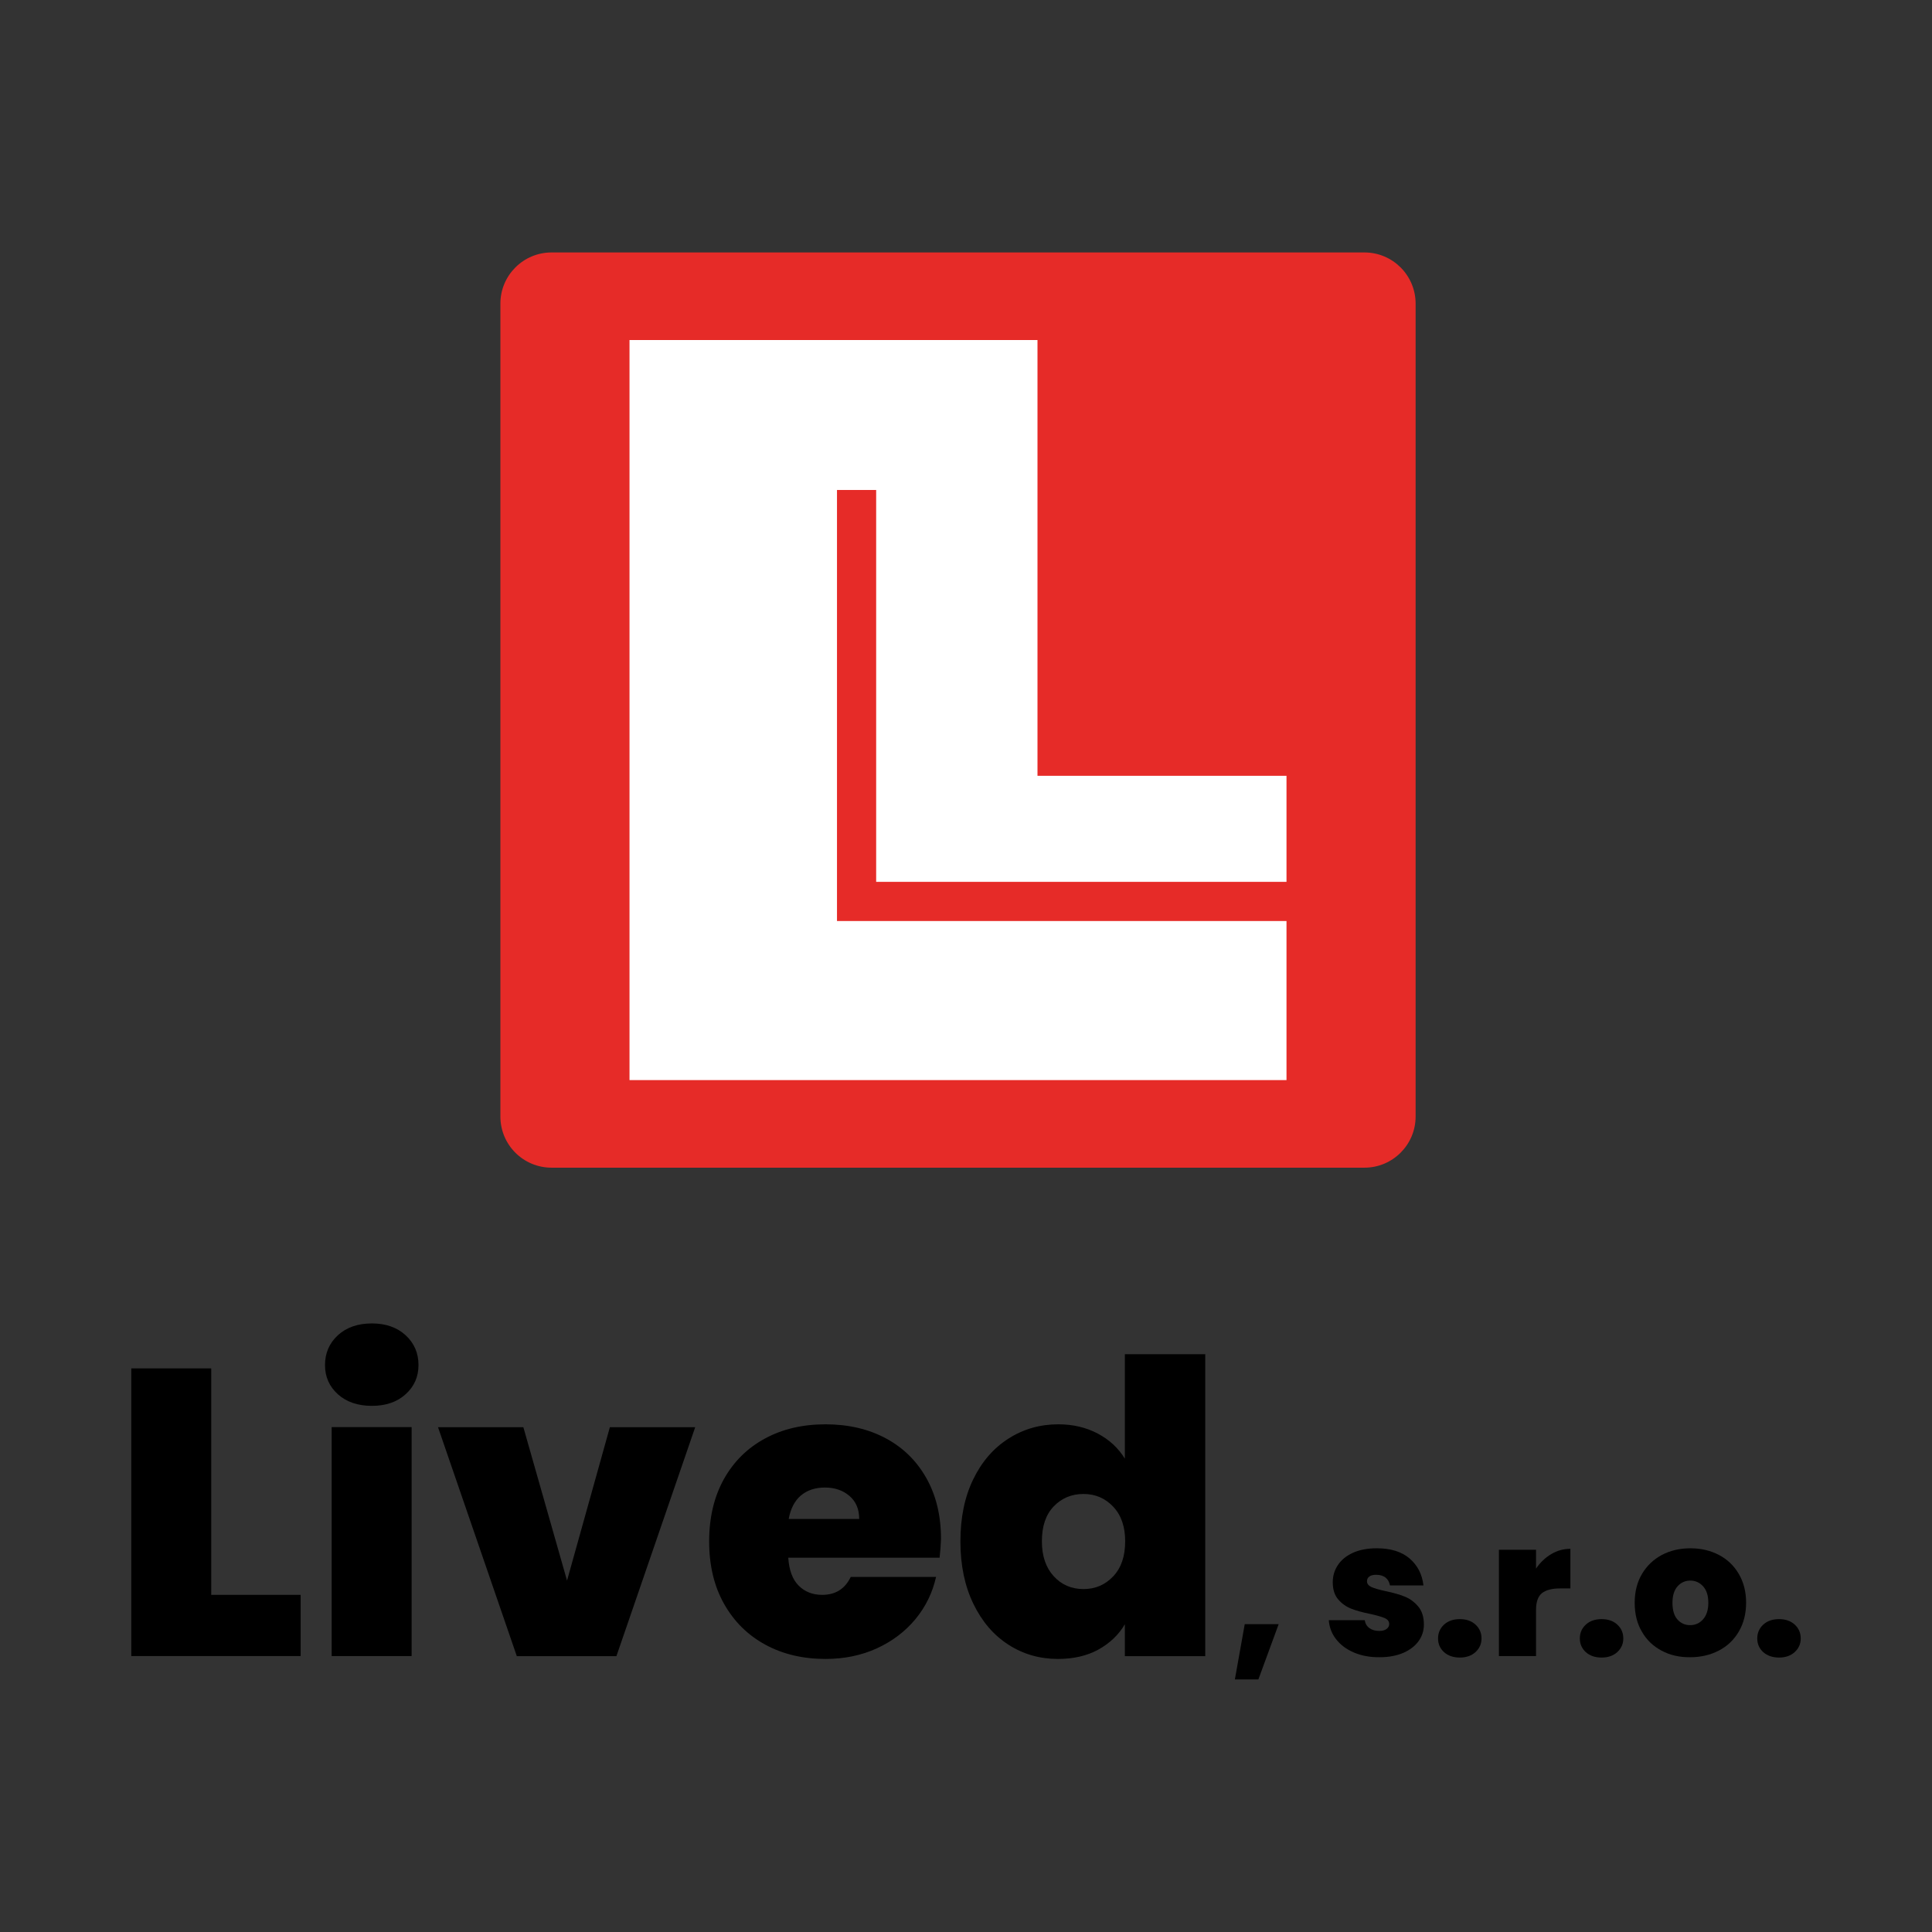
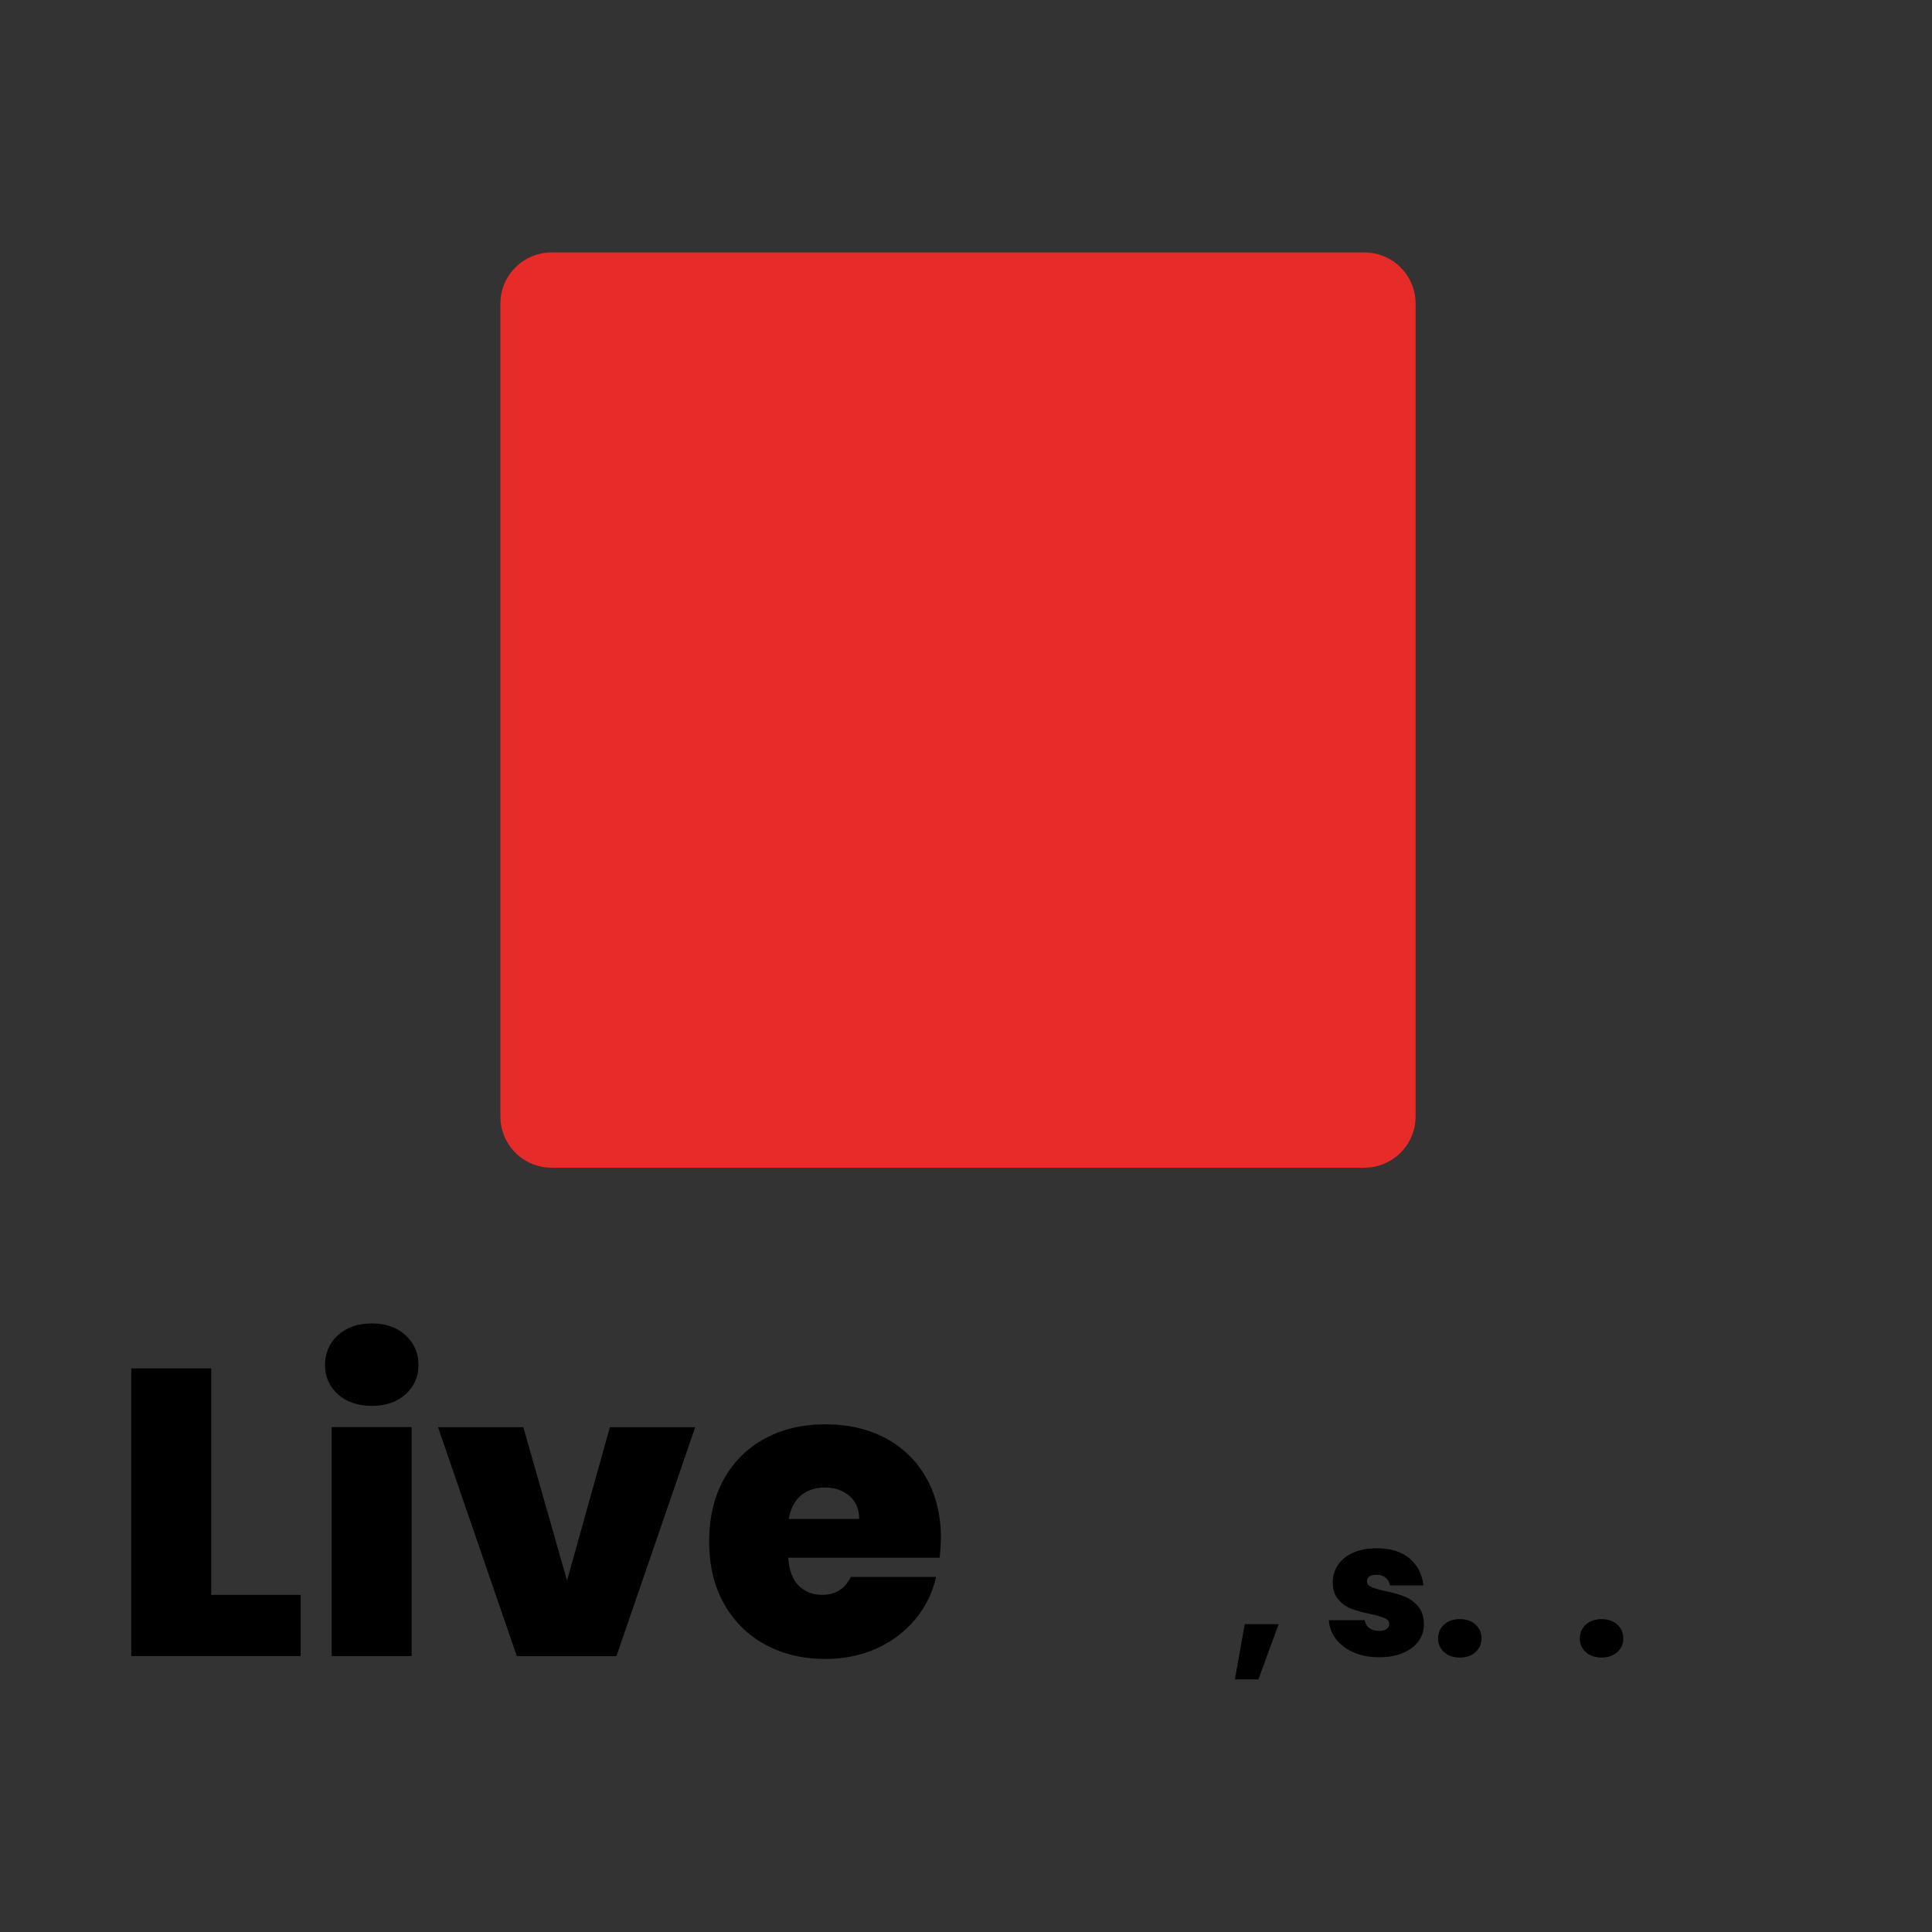
<svg xmlns="http://www.w3.org/2000/svg" version="1.1" id="Layer_1" x="0px" y="0px" viewBox="0 0 180 180" style="enable-background:new 0 0 180 180;" xml:space="preserve">
  <rect x="0" y="0" width="180" height="180" fill="#333333" stroke="none" />
  <style type="text/css">
	.st0{fill:#E62B28;}
	.st1{fill:#FFFFFF;}
</style>
  <g>
    <g>
      <path class="st0" d="M51.39,108.79h75.73c2.63,0,4.77-2.13,4.77-4.77V28.29c0-2.63-2.13-4.77-4.77-4.77H51.39    c-2.63,0-4.77,2.13-4.77,4.77v75.73C46.62,106.66,48.75,108.79,51.39,108.79z" />
-       <polygon class="st1" points="81.63,82.16 81.63,45.65 77.98,45.65 77.98,85.81 119.86,85.81 119.86,100.63 58.65,100.63     58.65,31.68 96.66,31.68 96.66,72.28 119.86,72.28 119.86,82.16   " />
    </g>
    <g>
      <path d="M19.68,148.59h8.33v5.7H12.23v-26.8h7.45V148.59z" />
      <path d="M31.48,129.9c-0.8-0.72-1.2-1.63-1.2-2.72c0-1.11,0.4-2.04,1.2-2.78c0.8-0.73,1.86-1.1,3.17-1.1    c1.29,0,2.34,0.37,3.14,1.1c0.8,0.74,1.2,1.66,1.2,2.78c0,1.09-0.4,2-1.2,2.72c-0.8,0.72-1.84,1.08-3.14,1.08    C33.34,130.98,32.28,130.62,31.48,129.9z M38.35,132.96v21.33h-7.45v-21.33H38.35z" />
      <path d="M52.83,147.26l3.99-14.29h7.95l-7.34,21.33h-9.28l-7.34-21.33h7.95L52.83,147.26z" />
      <path d="M87.54,145.13h-14.1c0.08,1.17,0.4,2.03,0.97,2.6c0.57,0.57,1.3,0.86,2.19,0.86c1.24,0,2.13-0.56,2.66-1.67h7.95    c-0.33,1.47-0.97,2.78-1.92,3.93c-0.95,1.15-2.15,2.06-3.59,2.72c-1.44,0.66-3.04,0.99-4.79,0.99c-2.1,0-3.97-0.44-5.61-1.33    c-1.63-0.89-2.91-2.15-3.84-3.8c-0.93-1.65-1.39-3.59-1.39-5.82c0-2.23,0.46-4.16,1.37-5.8c0.91-1.63,2.19-2.9,3.82-3.78    c1.63-0.89,3.52-1.33,5.65-1.33c2.1,0,3.97,0.43,5.59,1.29c1.62,0.86,2.89,2.1,3.8,3.71c0.91,1.61,1.37,3.5,1.37,5.68    C87.65,143.96,87.61,144.54,87.54,145.13z M80.05,141.52c0-0.91-0.3-1.63-0.91-2.15c-0.61-0.52-1.37-0.78-2.28-0.78    c-0.91,0-1.66,0.25-2.24,0.74c-0.58,0.49-0.96,1.22-1.14,2.19H80.05z" />
-       <path d="M90.67,137.83c0.8-1.65,1.89-2.91,3.29-3.8c1.39-0.89,2.94-1.33,4.64-1.33c1.37,0,2.59,0.29,3.67,0.86    c1.08,0.57,1.92,1.35,2.53,2.34v-9.73h7.49v28.13h-7.49v-2.97c-0.58,0.99-1.41,1.77-2.47,2.36c-1.06,0.58-2.32,0.87-3.76,0.87    c-1.7,0-3.24-0.44-4.62-1.33c-1.38-0.89-2.47-2.16-3.27-3.82c-0.8-1.66-1.2-3.59-1.2-5.8S89.87,139.48,90.67,137.83z     M103.71,140.37c-0.75-0.79-1.67-1.18-2.76-1.18c-1.12,0-2.04,0.39-2.78,1.16c-0.74,0.77-1.1,1.86-1.1,3.25    c0,1.37,0.37,2.45,1.1,3.25c0.73,0.8,1.66,1.2,2.78,1.2c1.09,0,2.01-0.39,2.76-1.18c0.75-0.79,1.12-1.88,1.12-3.27    C104.83,142.24,104.46,141.16,103.71,140.37z" />
      <path d="M119.13,151.32l-1.89,5.15h-2.19l0.92-5.15H119.13z" />
      <path d="M126.14,153.96c-0.7-0.3-1.25-0.71-1.66-1.24c-0.41-0.52-0.63-1.11-0.68-1.77h3.35c0.05,0.32,0.19,0.56,0.44,0.74    c0.25,0.18,0.55,0.26,0.92,0.26c0.28,0,0.51-0.06,0.67-0.18c0.16-0.12,0.25-0.27,0.25-0.46c0-0.25-0.14-0.43-0.41-0.55    c-0.27-0.12-0.72-0.25-1.34-0.39c-0.71-0.14-1.29-0.3-1.76-0.48c-0.47-0.18-0.88-0.46-1.23-0.86c-0.35-0.4-0.52-0.94-0.52-1.62    c0-0.59,0.16-1.12,0.48-1.6c0.32-0.48,0.79-0.86,1.4-1.14c0.62-0.28,1.36-0.42,2.23-0.42c1.29,0,2.31,0.32,3.05,0.95    c0.74,0.64,1.17,1.47,1.29,2.51h-3.12c-0.06-0.32-0.2-0.56-0.41-0.73c-0.22-0.17-0.51-0.26-0.87-0.26c-0.28,0-0.5,0.05-0.64,0.16    c-0.15,0.11-0.22,0.25-0.22,0.44c0,0.24,0.14,0.41,0.41,0.54c0.27,0.12,0.71,0.25,1.31,0.38c0.72,0.15,1.32,0.32,1.79,0.51    c0.48,0.19,0.89,0.49,1.25,0.91c0.36,0.42,0.54,0.99,0.54,1.7c0,0.58-0.17,1.09-0.5,1.55c-0.34,0.46-0.81,0.82-1.43,1.09    c-0.62,0.26-1.34,0.4-2.18,0.4C127.64,154.41,126.84,154.26,126.14,153.96z" />
      <path d="M134.54,153.93c-0.37-0.34-0.56-0.76-0.56-1.28c0-0.52,0.19-0.95,0.56-1.29c0.37-0.34,0.86-0.51,1.47-0.51    c0.6,0,1.09,0.17,1.46,0.51c0.37,0.34,0.56,0.77,0.56,1.29c0,0.51-0.19,0.93-0.56,1.27c-0.37,0.34-0.86,0.51-1.46,0.51    C135.41,154.43,134.91,154.26,134.54,153.93z" />
-       <path d="M144.53,144.79c0.55-0.33,1.15-0.49,1.78-0.49v3.69h-0.97c-0.75,0-1.31,0.15-1.68,0.44c-0.36,0.29-0.55,0.81-0.55,1.54    v4.32h-3.46v-9.9h3.46v1.75C143.5,145.57,143.97,145.12,144.53,144.79z" />
      <path d="M147.75,153.93c-0.37-0.34-0.56-0.76-0.56-1.28c0-0.52,0.19-0.95,0.56-1.29c0.37-0.34,0.86-0.51,1.47-0.51    c0.6,0,1.09,0.17,1.46,0.51c0.37,0.34,0.56,0.77,0.56,1.29c0,0.51-0.19,0.93-0.56,1.27c-0.37,0.34-0.86,0.51-1.46,0.51    C148.61,154.43,148.12,154.26,147.75,153.93z" />
-       <path d="M154.81,153.79c-0.78-0.41-1.4-1-1.84-1.77c-0.45-0.76-0.67-1.66-0.67-2.7c0-1.02,0.23-1.92,0.68-2.68    c0.45-0.76,1.07-1.35,1.85-1.77c0.78-0.41,1.67-0.62,2.66-0.62c0.99,0,1.87,0.21,2.66,0.62c0.78,0.41,1.4,1,1.85,1.77    c0.45,0.77,0.68,1.66,0.68,2.68c0,1.02-0.23,1.92-0.68,2.69c-0.45,0.77-1.07,1.36-1.86,1.77c-0.79,0.41-1.68,0.62-2.67,0.62    C156.47,154.41,155.59,154.21,154.81,153.79z M158.67,150.87c0.32-0.36,0.49-0.87,0.49-1.54c0-0.67-0.16-1.18-0.49-1.54    c-0.32-0.35-0.72-0.53-1.19-0.53c-0.47,0-0.87,0.18-1.18,0.53c-0.32,0.35-0.48,0.87-0.48,1.54c0,0.68,0.15,1.2,0.46,1.55    c0.31,0.35,0.7,0.53,1.18,0.53C157.95,151.41,158.35,151.23,158.67,150.87z" />
-       <path d="M164.28,153.93c-0.37-0.34-0.56-0.76-0.56-1.28c0-0.52,0.19-0.95,0.56-1.29c0.37-0.34,0.86-0.51,1.47-0.51    c0.6,0,1.09,0.17,1.46,0.51c0.37,0.34,0.56,0.77,0.56,1.29c0,0.51-0.19,0.93-0.56,1.27c-0.37,0.34-0.86,0.51-1.46,0.51    C165.15,154.43,164.66,154.26,164.28,153.93z" />
    </g>
  </g>
</svg>